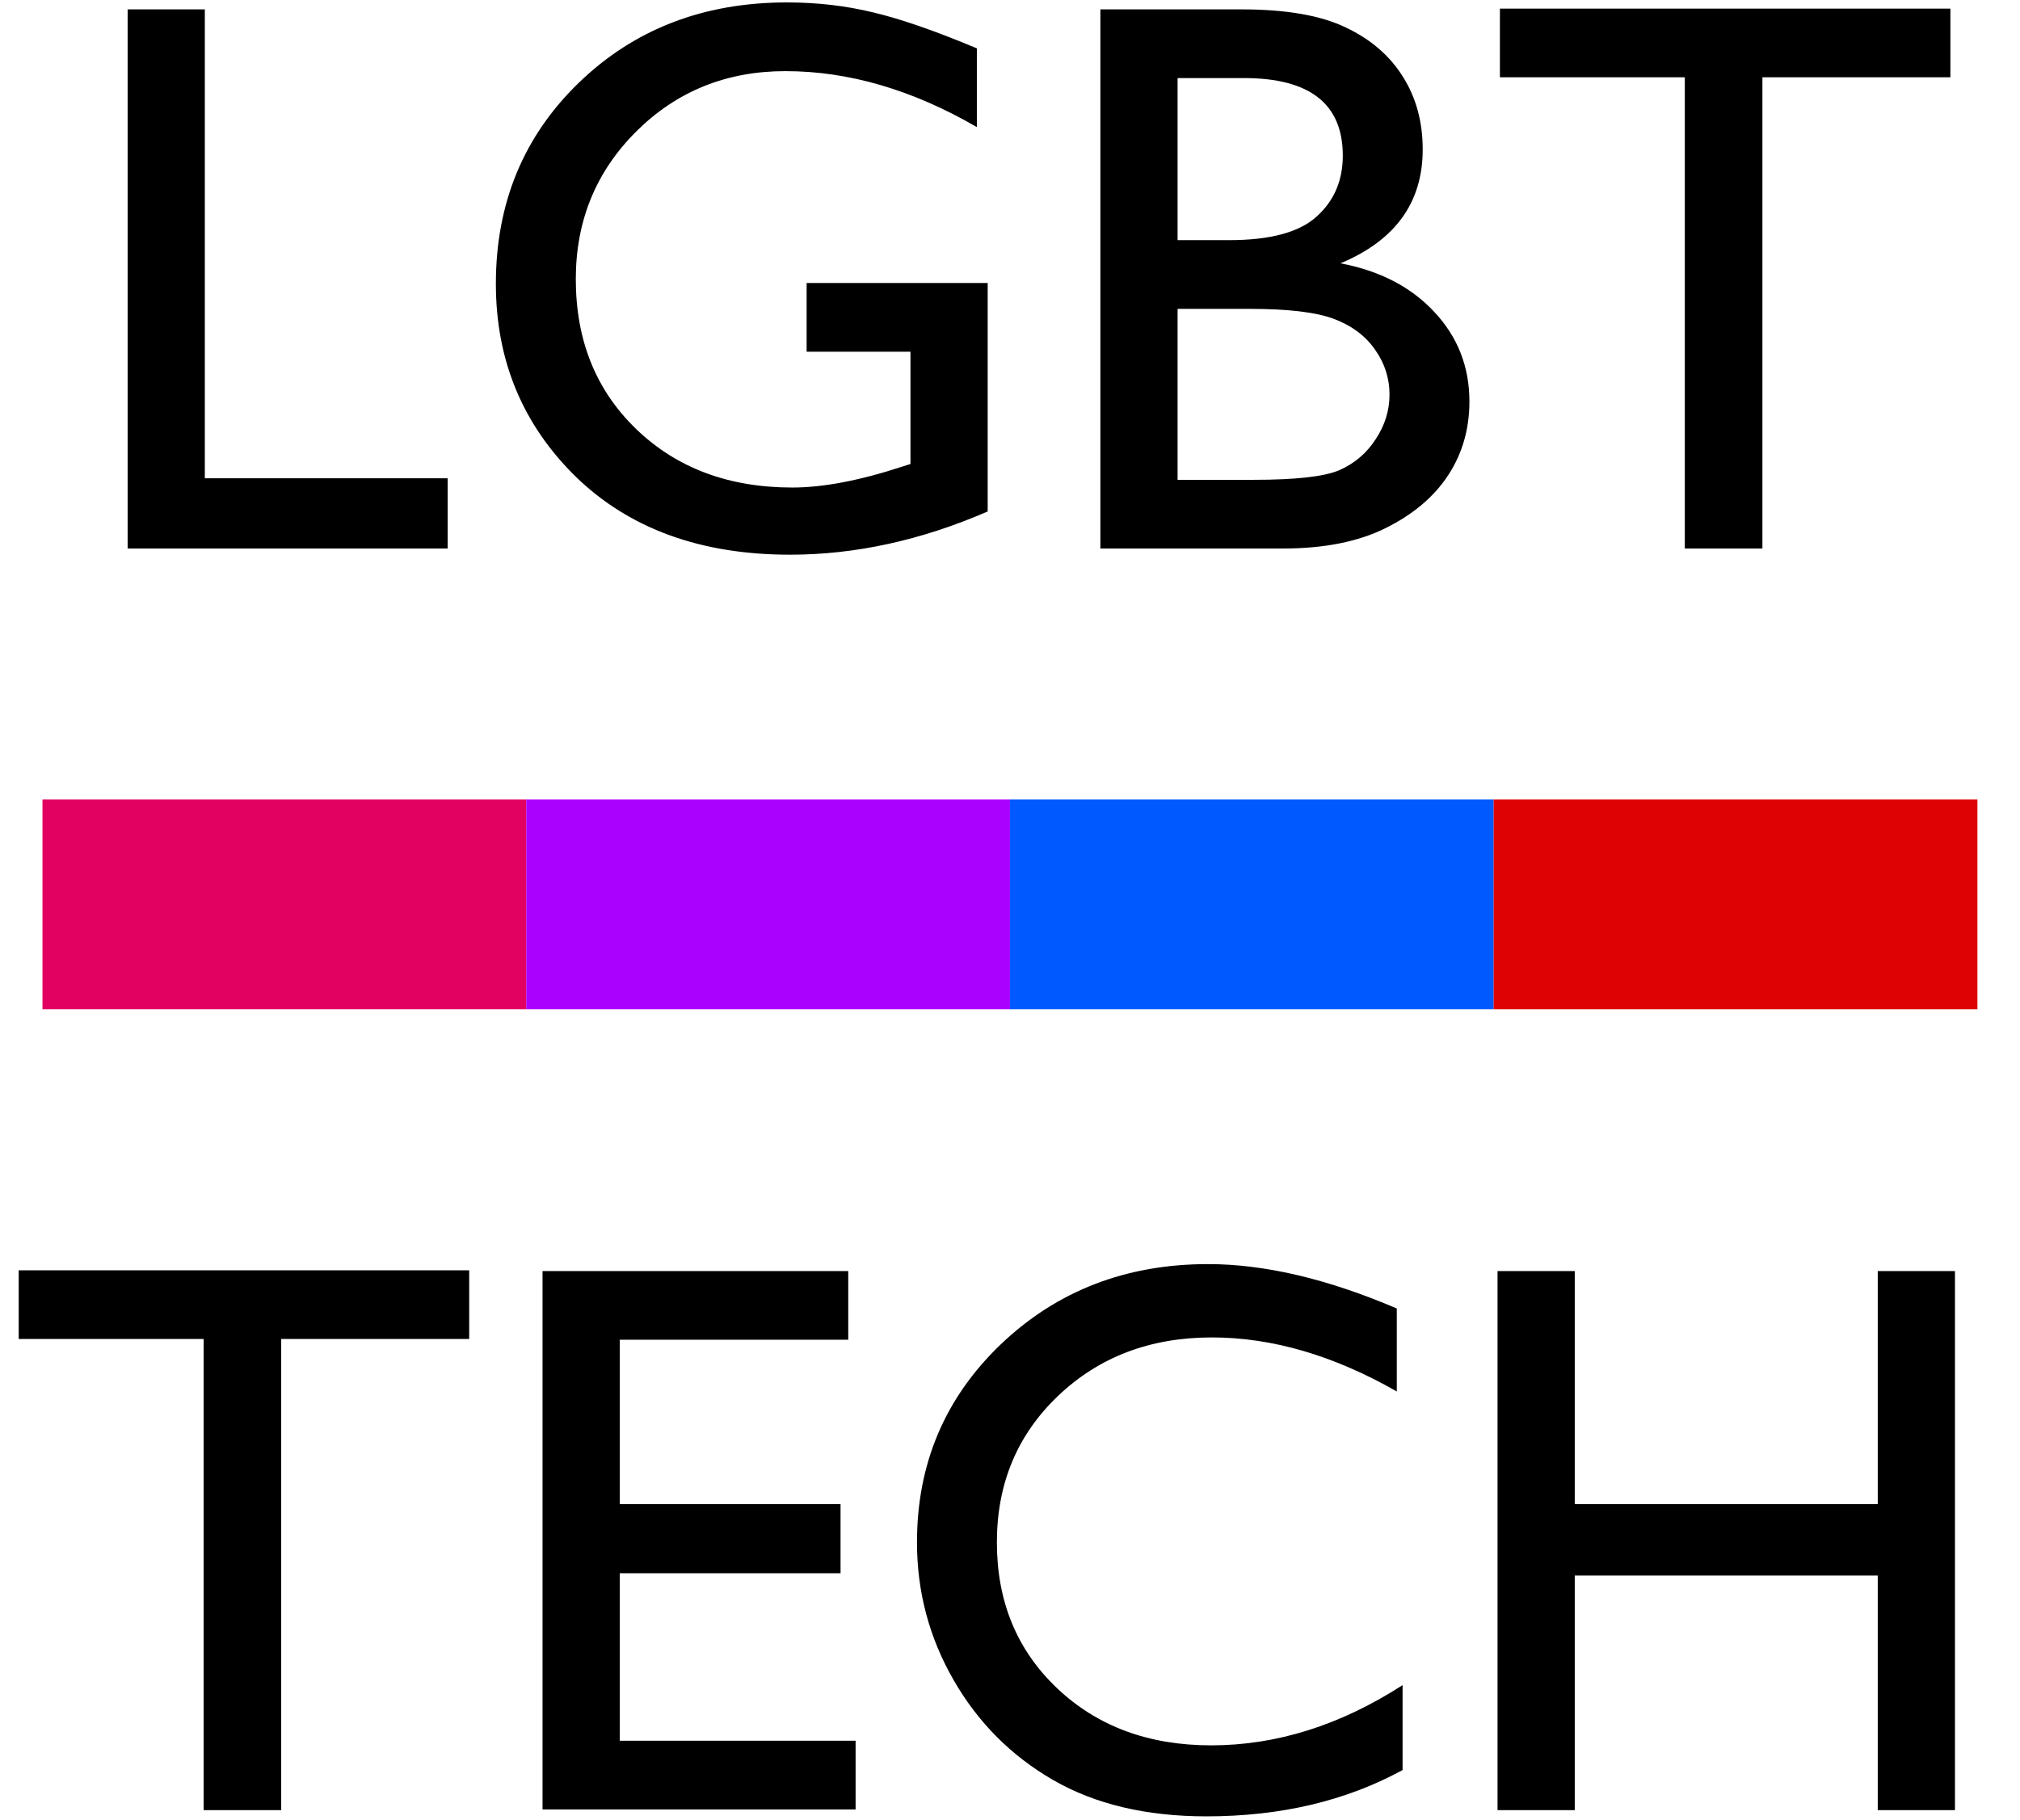
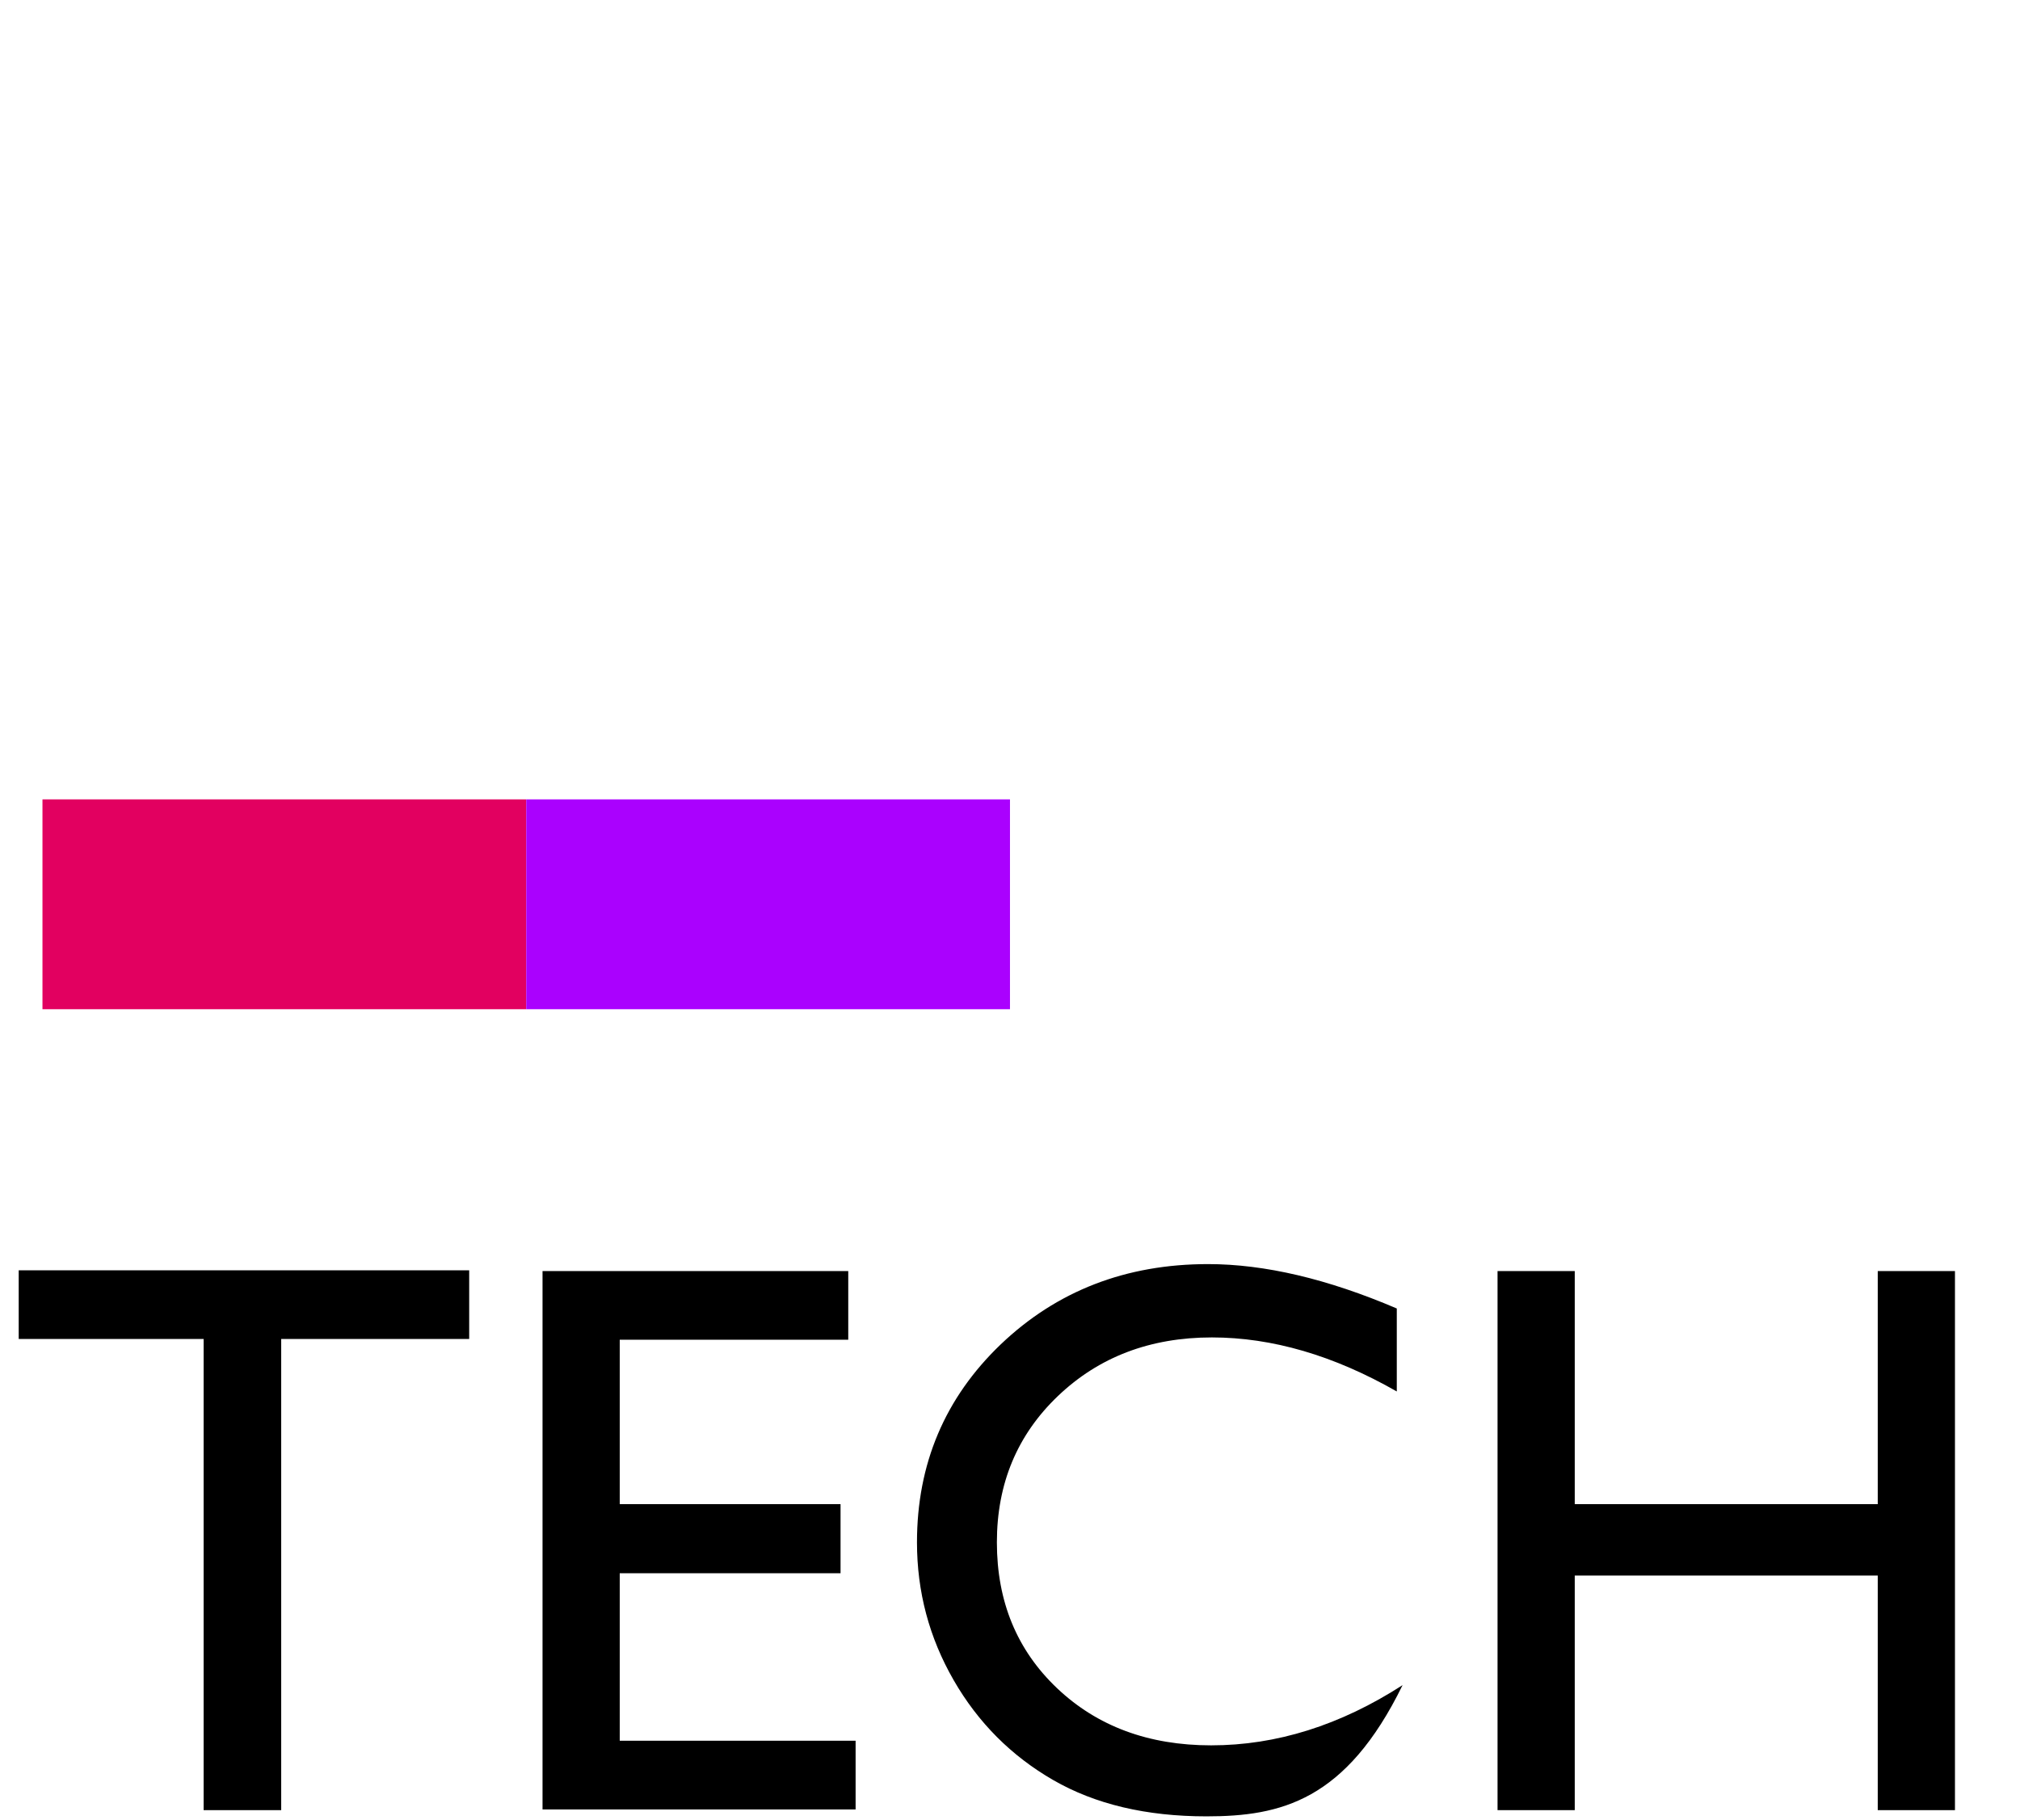
<svg xmlns="http://www.w3.org/2000/svg" width="81" height="73" viewBox="0 0 81 73" fill="none">
-   <path d="M5.118 0.376H8.213V19.183H17.95V22H5.118V0.376ZM32.345 11.351H39.605V20.514C36.942 21.67 34.3 22.248 31.679 22.248C28.099 22.248 25.235 21.205 23.089 19.121C20.953 17.026 19.884 14.446 19.884 11.382C19.884 8.152 20.994 5.463 23.212 3.317C25.431 1.171 28.212 0.097 31.556 0.097C32.773 0.097 33.929 0.232 35.023 0.5C36.117 0.758 37.499 1.238 39.171 1.939V5.097C36.591 3.601 34.032 2.853 31.494 2.853C29.131 2.853 27.139 3.658 25.519 5.267C23.899 6.877 23.089 8.853 23.089 11.196C23.089 13.652 23.899 15.659 25.519 17.217C27.139 18.775 29.223 19.554 31.772 19.554C33.011 19.554 34.491 19.271 36.215 18.703L36.509 18.61V14.106H32.345V11.351ZM51.446 22H44.124V0.376H49.79C51.575 0.376 52.968 0.619 53.969 1.104C54.97 1.578 55.733 2.239 56.26 3.085C56.786 3.921 57.049 4.891 57.049 5.995C57.049 8.121 55.95 9.643 53.752 10.561C55.331 10.86 56.585 11.511 57.514 12.511C58.453 13.512 58.922 14.71 58.922 16.103C58.922 17.207 58.638 18.192 58.071 19.059C57.503 19.926 56.667 20.633 55.563 21.18C54.469 21.727 53.097 22 51.446 22ZM49.883 3.131H47.22V9.632H49.279C50.93 9.632 52.101 9.318 52.792 8.688C53.494 8.059 53.845 7.244 53.845 6.243C53.845 4.168 52.524 3.131 49.883 3.131ZM50.115 12.388H47.22V19.245H50.27C51.962 19.245 53.107 19.116 53.706 18.858C54.315 18.59 54.8 18.177 55.161 17.619C55.532 17.062 55.718 16.464 55.718 15.824C55.718 15.164 55.522 14.56 55.13 14.013C54.748 13.466 54.201 13.058 53.489 12.79C52.777 12.522 51.652 12.388 50.115 12.388ZM60.145 0.345H78.209V3.1H70.671V22H67.559V3.1H60.145V0.345Z" fill="black" />
  <rect x="1.703" y="32.062" width="19.398" height="8.416" fill="#E20060" />
  <rect x="21.101" y="32.062" width="19.398" height="8.416" fill="#AA01FE" />
-   <rect x="40.498" y="32.062" width="19.398" height="8.416" fill="#0059FF" />
-   <rect x="59.895" y="32.062" width="19.398" height="8.416" fill="#DE0204" />
-   <path d="M0.75 50.949H18.814V53.704H11.276V72.603H8.165V53.704H0.75V50.949ZM21.755 50.98H34.014V53.735H24.851V60.329H33.705V63.099H24.851V69.817H34.309V72.573H21.755V50.98ZM56.242 67.588V70.994C53.972 72.232 51.351 72.851 48.379 72.851C45.964 72.851 43.916 72.366 42.234 71.396C40.552 70.426 39.22 69.09 38.24 67.387C37.26 65.684 36.77 63.843 36.77 61.861C36.77 58.714 37.889 56.067 40.129 53.92C42.378 51.774 45.149 50.701 48.441 50.701C50.711 50.701 53.234 51.294 56.01 52.481V55.809C53.482 54.364 51.01 53.642 48.595 53.642C46.119 53.642 44.06 54.426 42.419 55.995C40.789 57.553 39.974 59.508 39.974 61.861C39.974 64.235 40.779 66.185 42.388 67.712C43.998 69.239 46.057 70.003 48.565 70.003C51.186 70.003 53.745 69.198 56.242 67.588ZM75.296 50.98H78.392V72.603H75.296V63.192H63.146V72.603H60.05V50.98H63.146V60.329H75.296V50.98Z" fill="black" />
+   <path d="M0.75 50.949H18.814V53.704H11.276V72.603H8.165V53.704H0.75V50.949ZM21.755 50.98H34.014V53.735H24.851V60.329H33.705V63.099H24.851V69.817H34.309V72.573H21.755V50.98ZM56.242 67.588C53.972 72.232 51.351 72.851 48.379 72.851C45.964 72.851 43.916 72.366 42.234 71.396C40.552 70.426 39.22 69.09 38.24 67.387C37.26 65.684 36.77 63.843 36.77 61.861C36.77 58.714 37.889 56.067 40.129 53.92C42.378 51.774 45.149 50.701 48.441 50.701C50.711 50.701 53.234 51.294 56.01 52.481V55.809C53.482 54.364 51.01 53.642 48.595 53.642C46.119 53.642 44.06 54.426 42.419 55.995C40.789 57.553 39.974 59.508 39.974 61.861C39.974 64.235 40.779 66.185 42.388 67.712C43.998 69.239 46.057 70.003 48.565 70.003C51.186 70.003 53.745 69.198 56.242 67.588ZM75.296 50.98H78.392V72.603H75.296V63.192H63.146V72.603H60.05V50.98H63.146V60.329H75.296V50.98Z" fill="black" />
</svg>